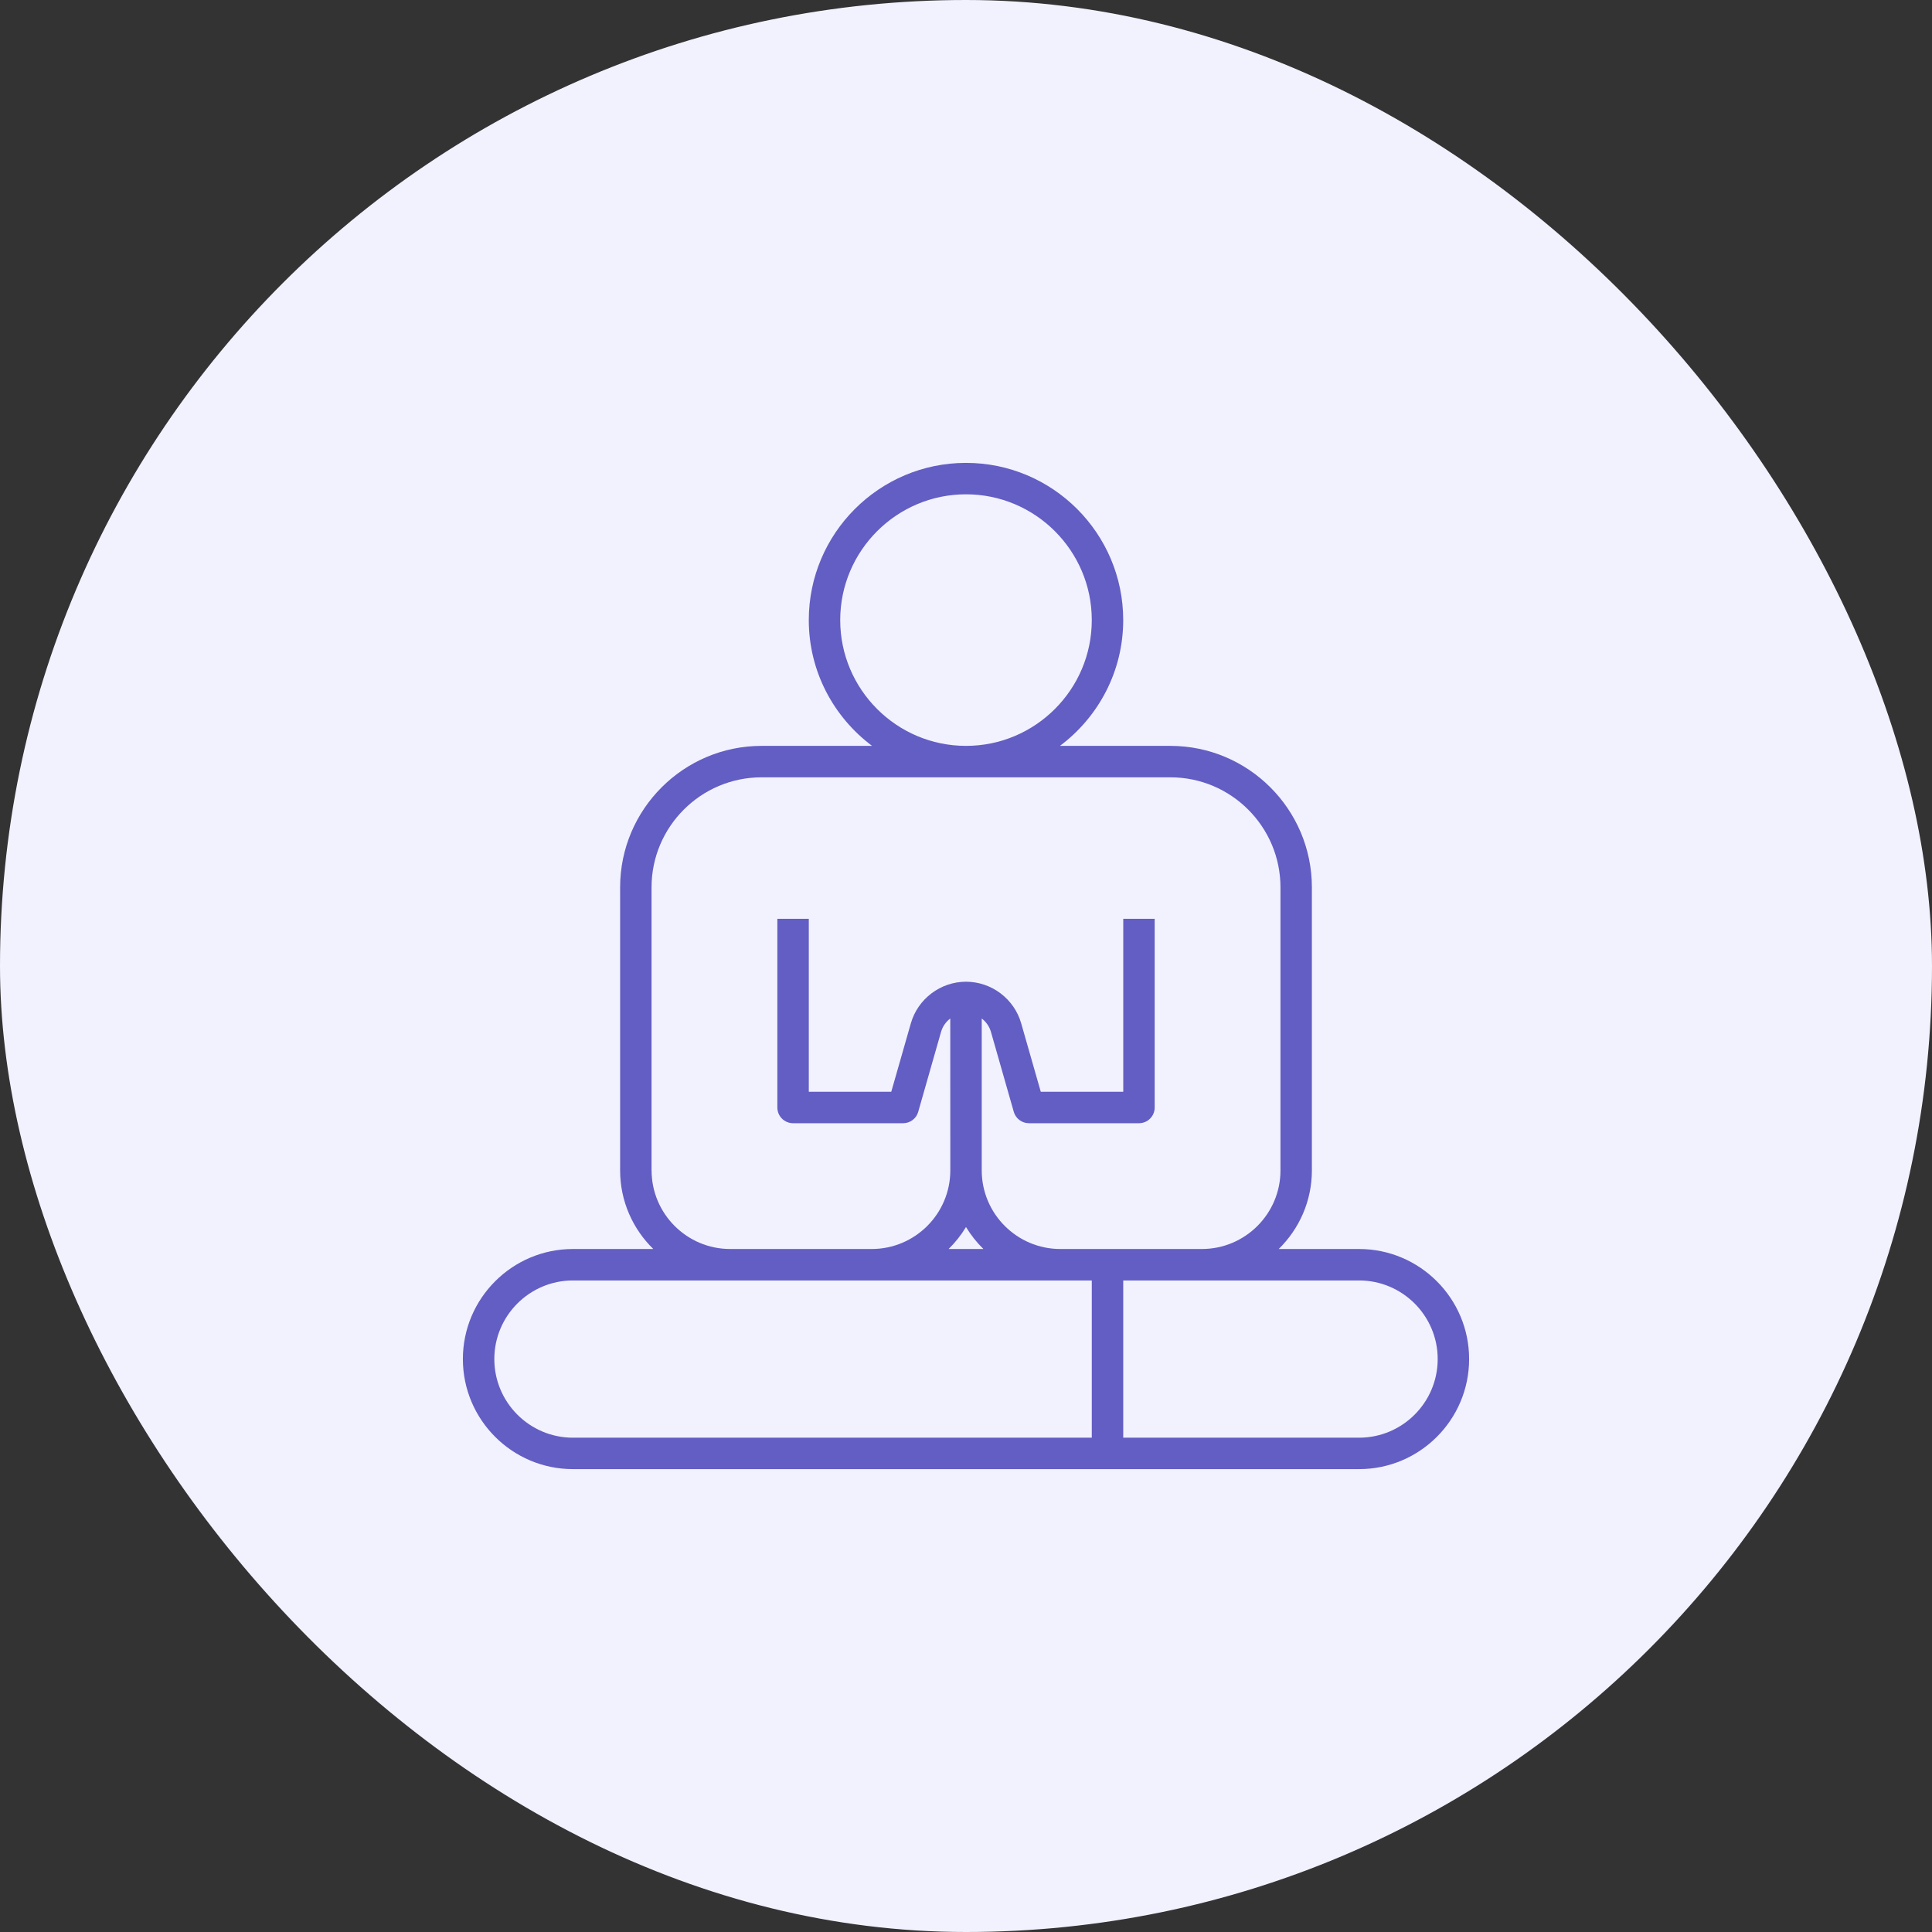
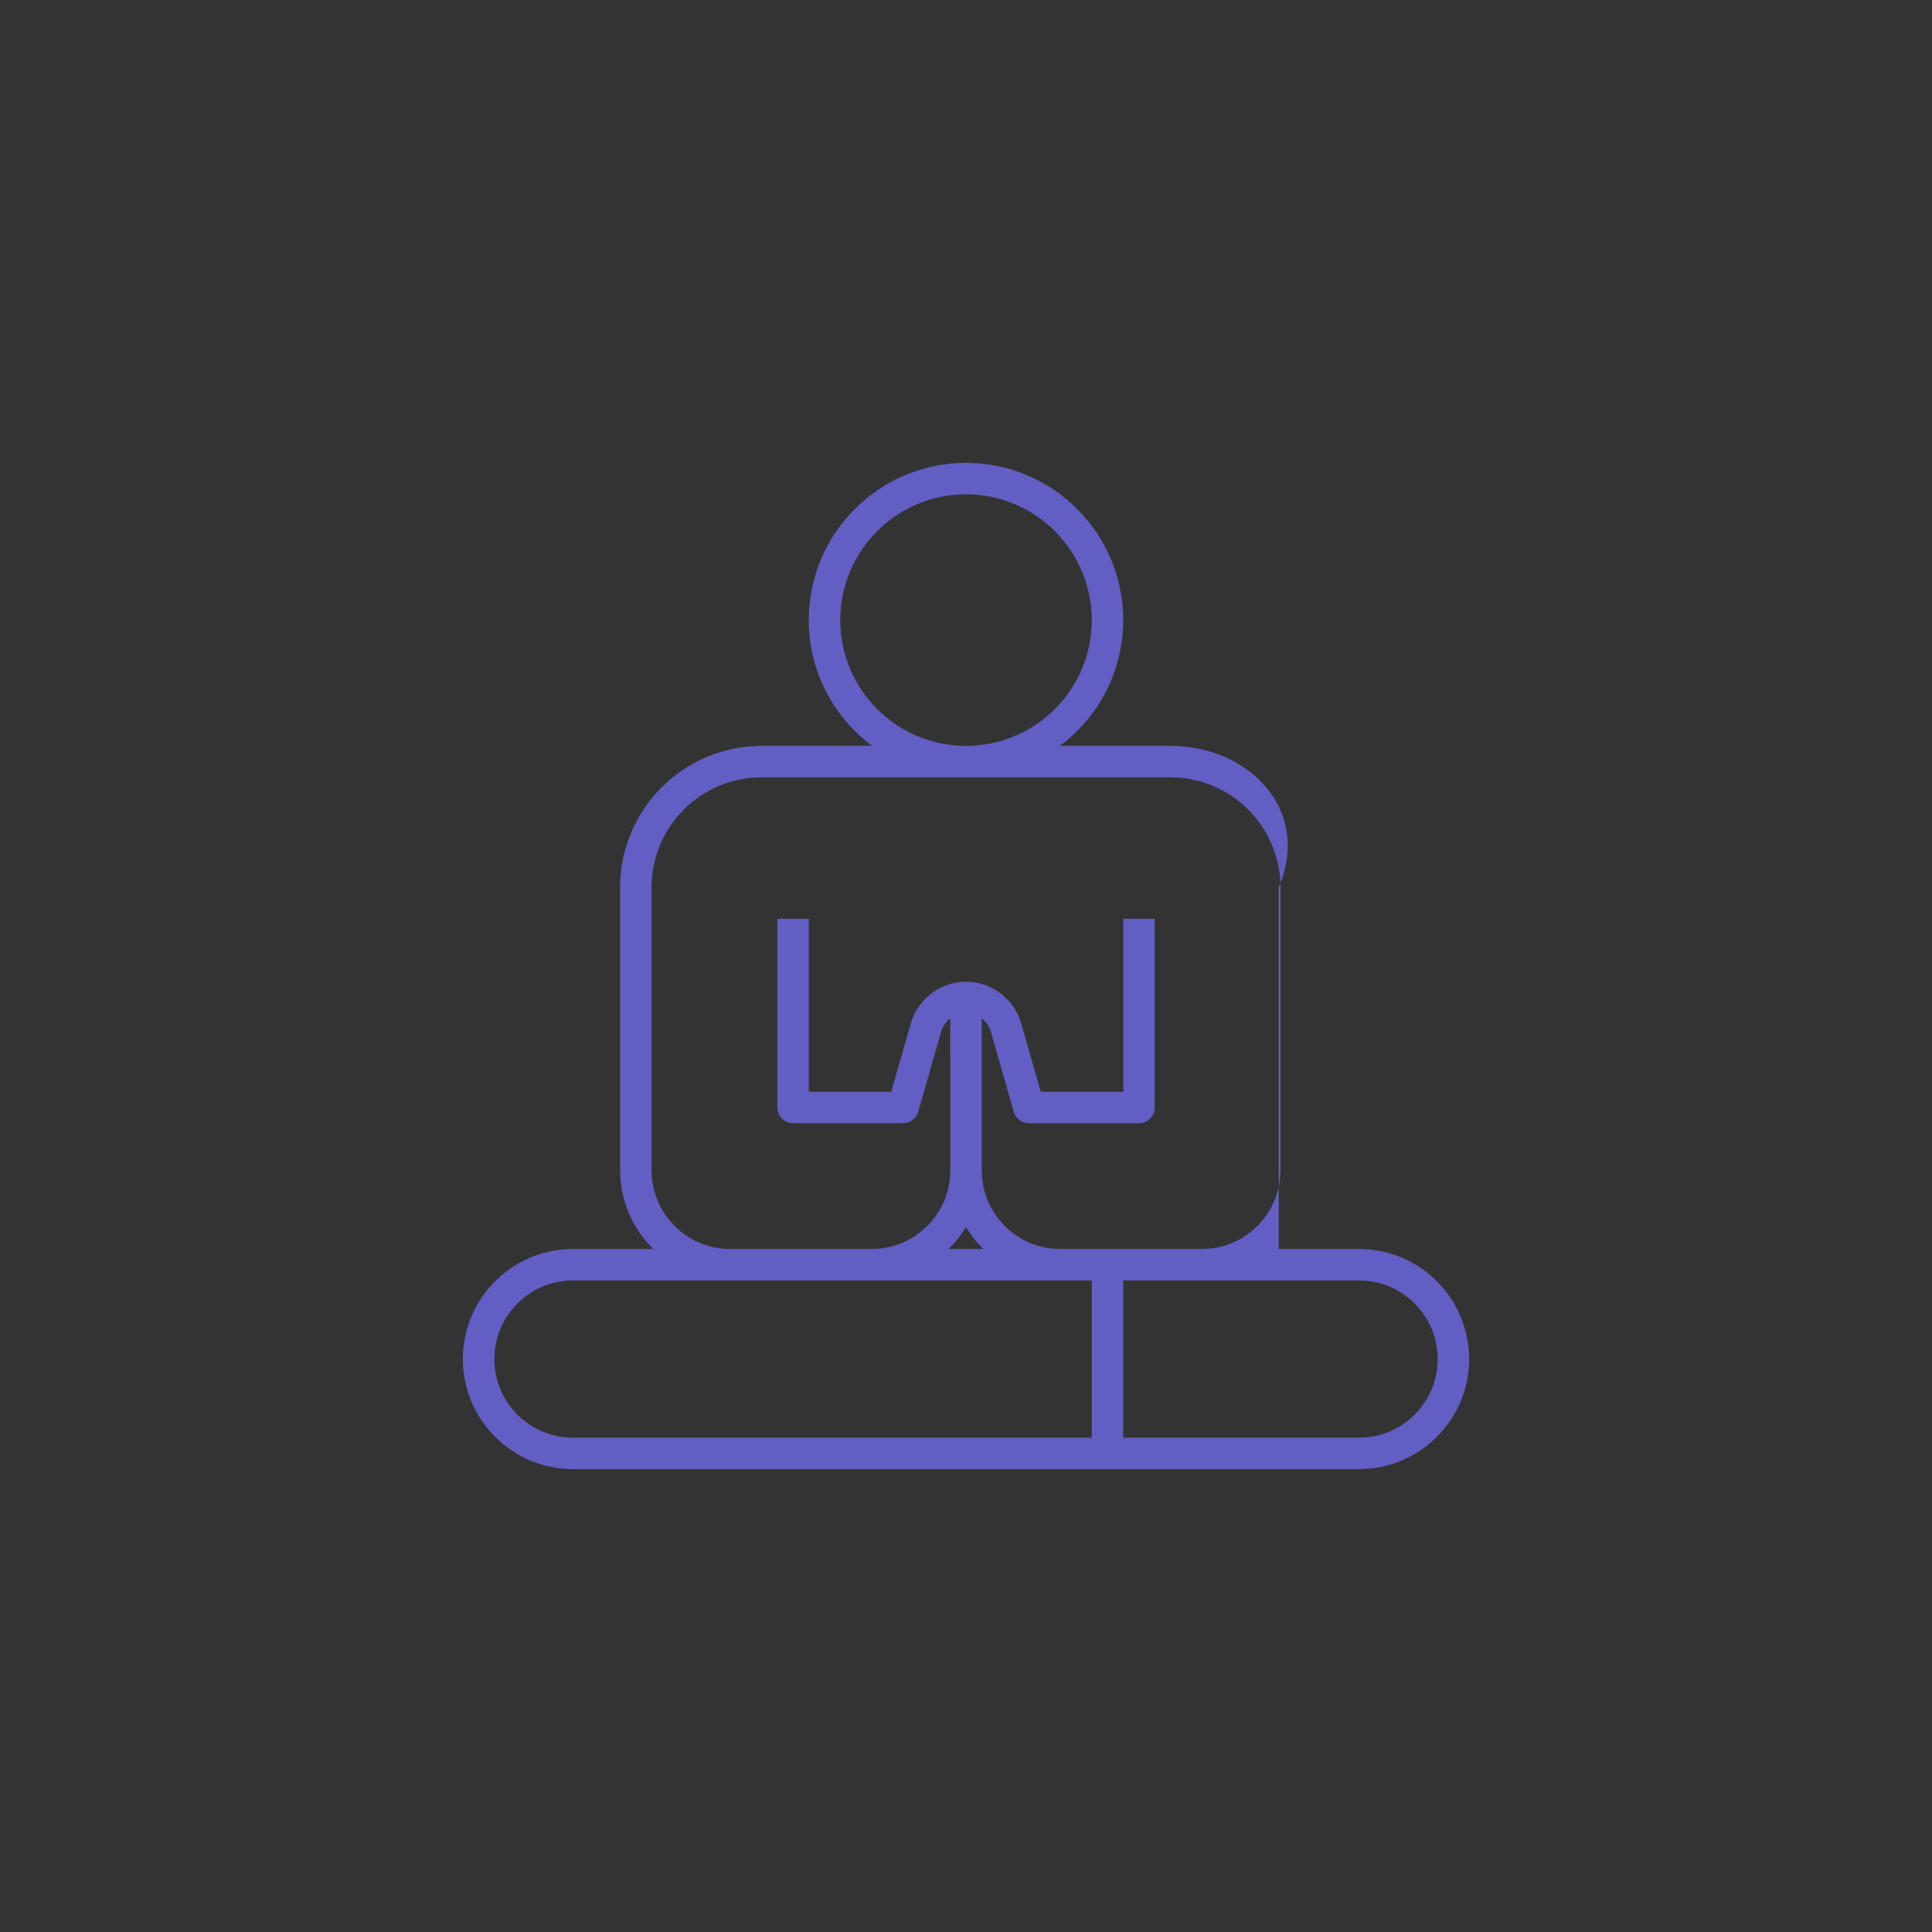
<svg xmlns="http://www.w3.org/2000/svg" width="96" height="96" viewBox="0 0 96 96" fill="none">
  <rect x="0" y="0" width="96" height="96" fill="#333333" stroke="none" />
-   <rect width="96" height="96" rx="48" fill="#F2F2FF" />
-   <path d="M67.531 62.062H63.539C64.554 61.068 65.187 59.685 65.187 58.156V44.093C65.187 40.217 62.033 37.062 58.156 37.062H52.668C54.572 35.637 55.812 33.369 55.812 30.812C55.812 26.504 52.309 23 48 23C43.691 23 40.188 26.504 40.188 30.812C40.188 33.369 41.428 35.637 43.332 37.062H37.844C33.967 37.062 30.813 40.217 30.813 44.093V58.156C30.813 59.685 31.445 61.068 32.461 62.062H28.469C25.453 62.062 23 64.515 23 67.531C23 70.547 25.453 73 28.469 73H67.531C70.547 73 73 70.547 73 67.531C73 64.515 70.547 62.062 67.531 62.062ZM41.75 30.812C41.75 27.367 44.555 24.562 48 24.562C51.445 24.562 54.25 27.367 54.25 30.812C54.25 34.258 51.445 37.062 48 37.062C44.555 37.062 41.75 34.258 41.75 30.812ZM32.375 58.156V44.094C32.375 41.078 34.828 38.625 37.844 38.625H58.157C61.172 38.625 63.626 41.078 63.626 44.094V58.156C63.626 60.31 61.874 62.062 59.719 62.062H52.688C50.534 62.062 48.782 60.31 48.782 58.156V50.609C48.999 50.773 49.163 51.006 49.241 51.279L50.374 55.246C50.47 55.582 50.778 55.812 51.126 55.812H56.595C57.026 55.812 57.376 55.463 57.376 55.031V45.656H55.814V54.25H51.716L50.743 50.85C50.396 49.633 49.269 48.781 48.001 48.781C46.733 48.781 45.607 49.633 45.259 50.85L44.286 54.25H40.189V45.656H38.626V55.031C38.626 55.463 38.976 55.812 39.407 55.812H44.876C45.224 55.812 45.533 55.582 45.626 55.246L46.759 51.279C46.837 51.006 47.001 50.773 47.218 50.609L47.22 58.156C47.22 60.31 45.468 62.062 43.314 62.062H36.283C34.129 62.062 32.377 60.31 32.377 58.156H32.375ZM48.865 62.062H47.135C47.467 61.738 47.758 61.371 48 60.971C48.242 61.371 48.533 61.738 48.865 62.062ZM24.563 67.531C24.563 65.377 26.315 63.625 28.469 63.625H54.25V71.438H28.469C26.315 71.438 24.563 69.686 24.563 67.531ZM67.531 71.438H55.813V63.625H67.531C69.686 63.625 71.438 65.377 71.438 67.531C71.438 69.686 69.686 71.438 67.531 71.438Z" fill="#635EC3" />
+   <path d="M67.531 62.062H63.539V44.093C65.187 40.217 62.033 37.062 58.156 37.062H52.668C54.572 35.637 55.812 33.369 55.812 30.812C55.812 26.504 52.309 23 48 23C43.691 23 40.188 26.504 40.188 30.812C40.188 33.369 41.428 35.637 43.332 37.062H37.844C33.967 37.062 30.813 40.217 30.813 44.093V58.156C30.813 59.685 31.445 61.068 32.461 62.062H28.469C25.453 62.062 23 64.515 23 67.531C23 70.547 25.453 73 28.469 73H67.531C70.547 73 73 70.547 73 67.531C73 64.515 70.547 62.062 67.531 62.062ZM41.75 30.812C41.75 27.367 44.555 24.562 48 24.562C51.445 24.562 54.25 27.367 54.25 30.812C54.25 34.258 51.445 37.062 48 37.062C44.555 37.062 41.75 34.258 41.75 30.812ZM32.375 58.156V44.094C32.375 41.078 34.828 38.625 37.844 38.625H58.157C61.172 38.625 63.626 41.078 63.626 44.094V58.156C63.626 60.31 61.874 62.062 59.719 62.062H52.688C50.534 62.062 48.782 60.31 48.782 58.156V50.609C48.999 50.773 49.163 51.006 49.241 51.279L50.374 55.246C50.47 55.582 50.778 55.812 51.126 55.812H56.595C57.026 55.812 57.376 55.463 57.376 55.031V45.656H55.814V54.25H51.716L50.743 50.85C50.396 49.633 49.269 48.781 48.001 48.781C46.733 48.781 45.607 49.633 45.259 50.85L44.286 54.25H40.189V45.656H38.626V55.031C38.626 55.463 38.976 55.812 39.407 55.812H44.876C45.224 55.812 45.533 55.582 45.626 55.246L46.759 51.279C46.837 51.006 47.001 50.773 47.218 50.609L47.22 58.156C47.22 60.31 45.468 62.062 43.314 62.062H36.283C34.129 62.062 32.377 60.31 32.377 58.156H32.375ZM48.865 62.062H47.135C47.467 61.738 47.758 61.371 48 60.971C48.242 61.371 48.533 61.738 48.865 62.062ZM24.563 67.531C24.563 65.377 26.315 63.625 28.469 63.625H54.25V71.438H28.469C26.315 71.438 24.563 69.686 24.563 67.531ZM67.531 71.438H55.813V63.625H67.531C69.686 63.625 71.438 65.377 71.438 67.531C71.438 69.686 69.686 71.438 67.531 71.438Z" fill="#635EC3" />
</svg>